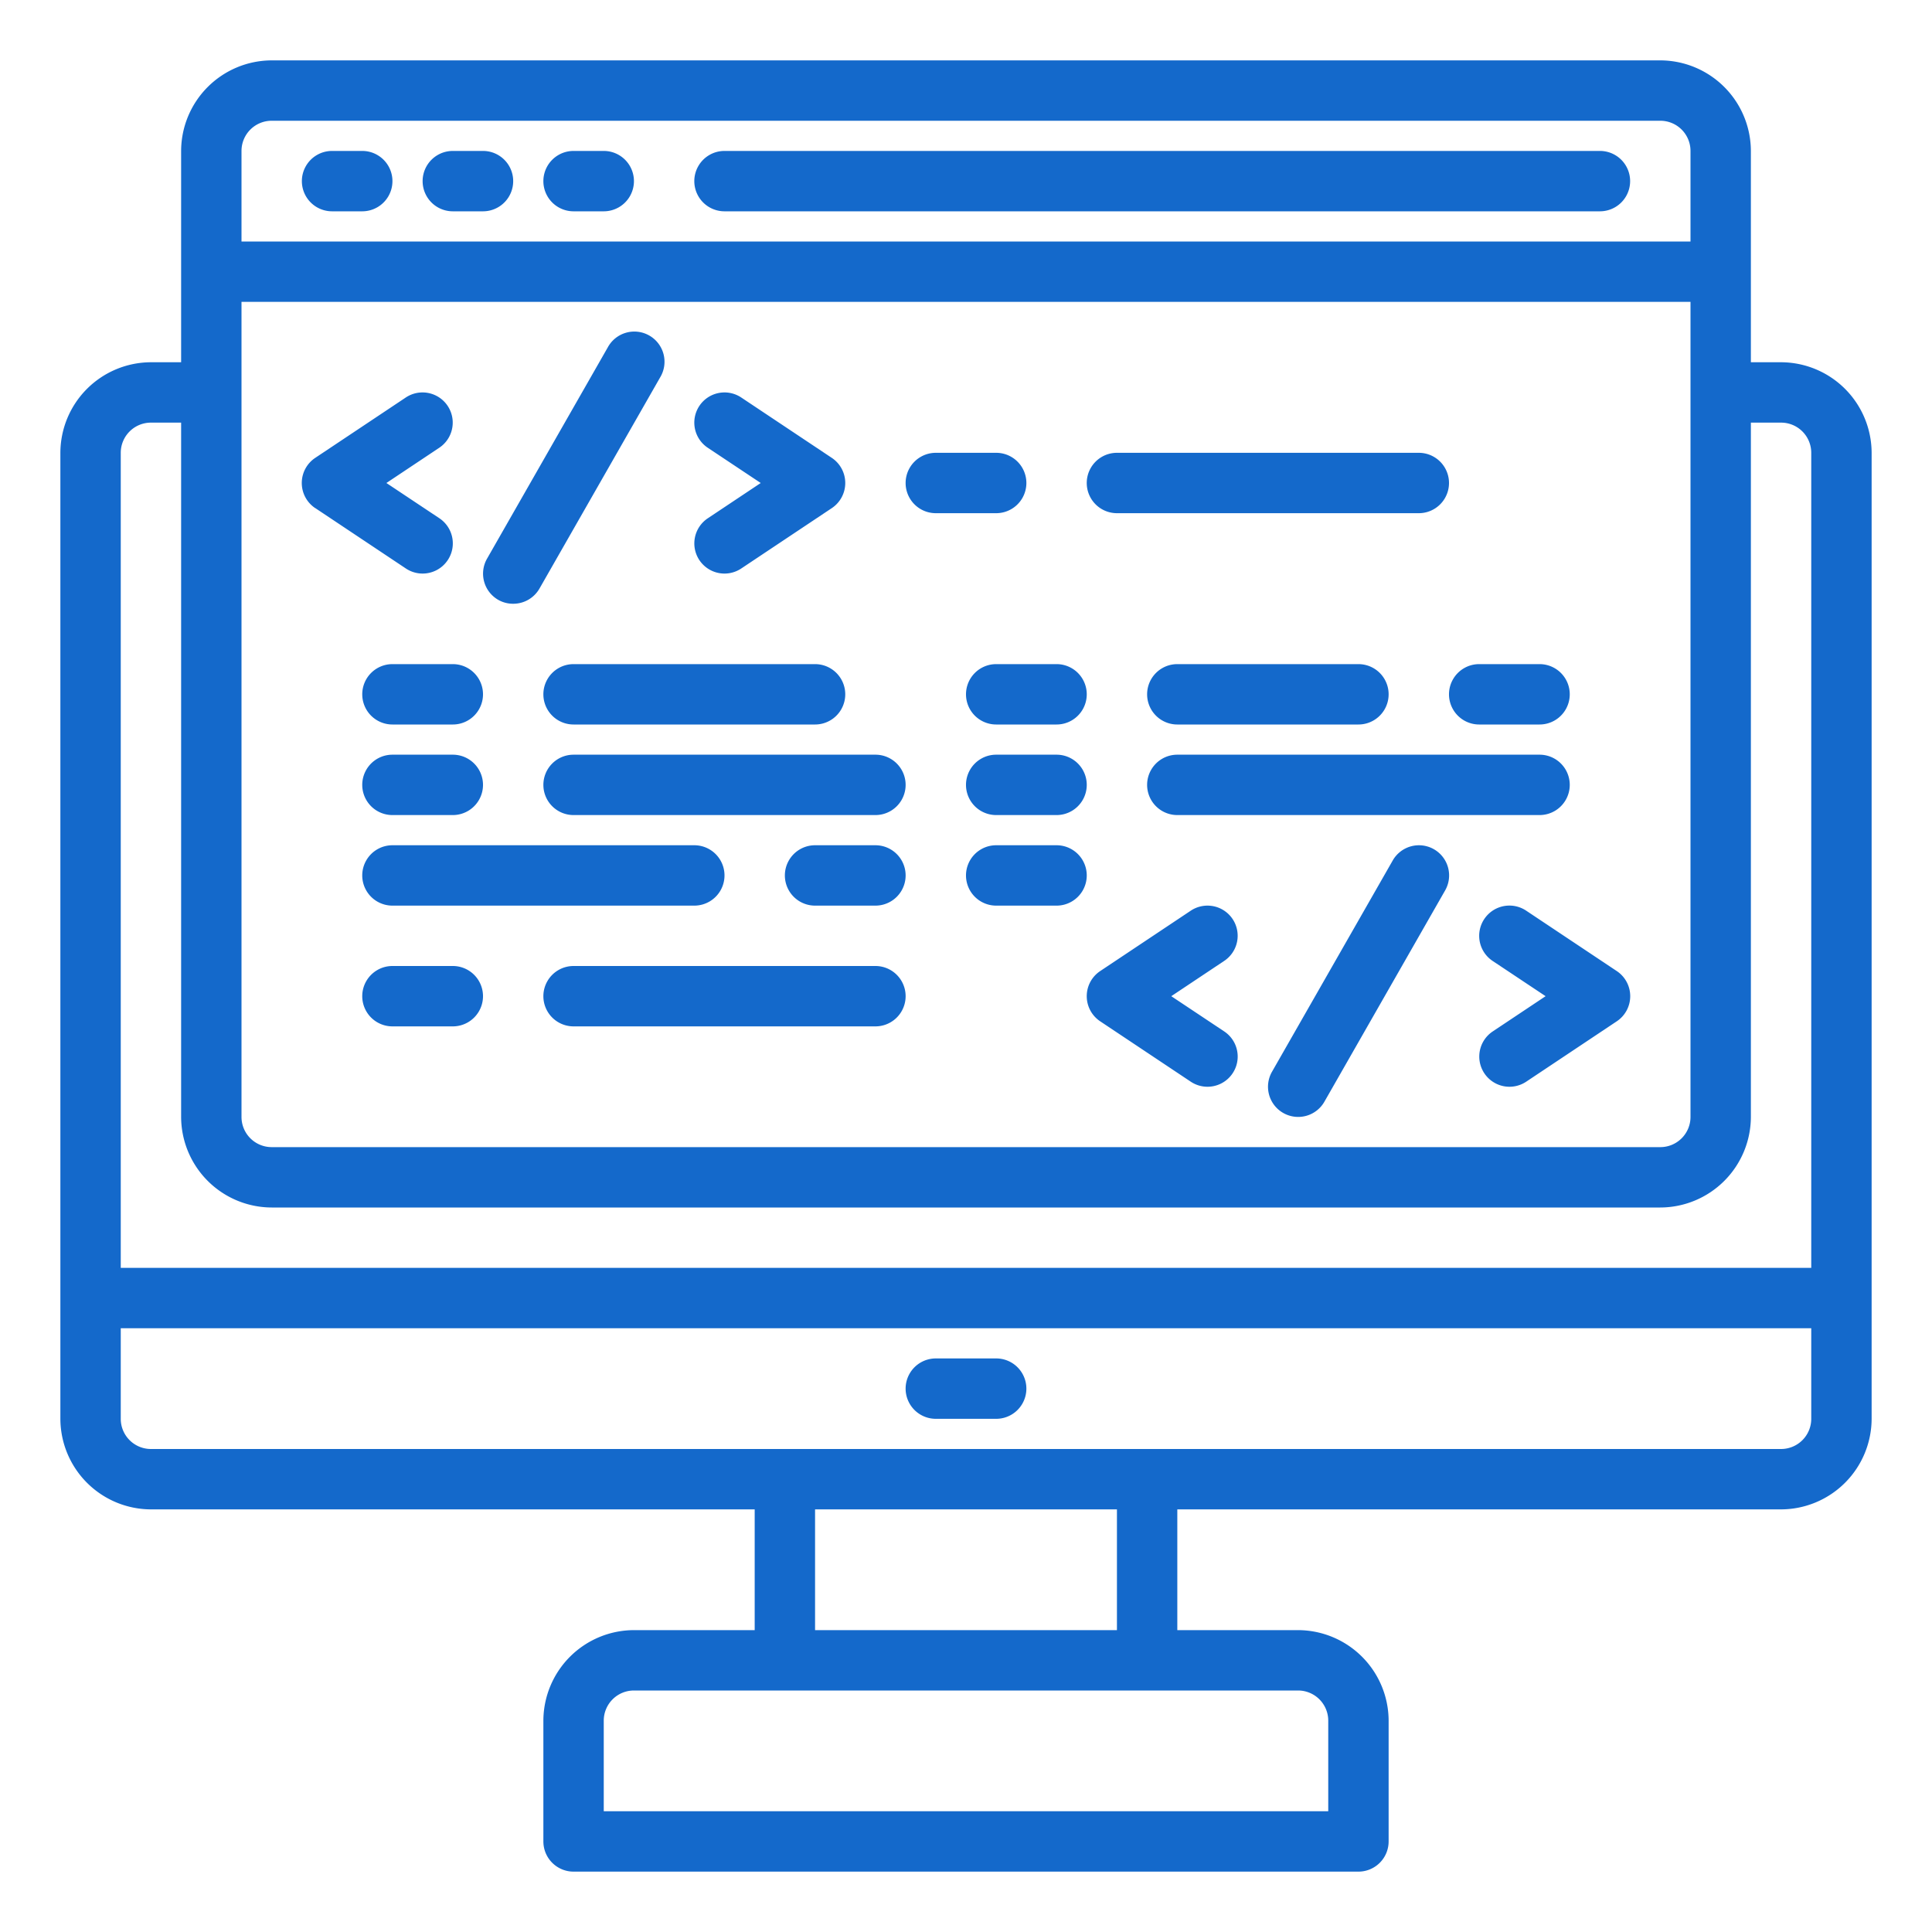
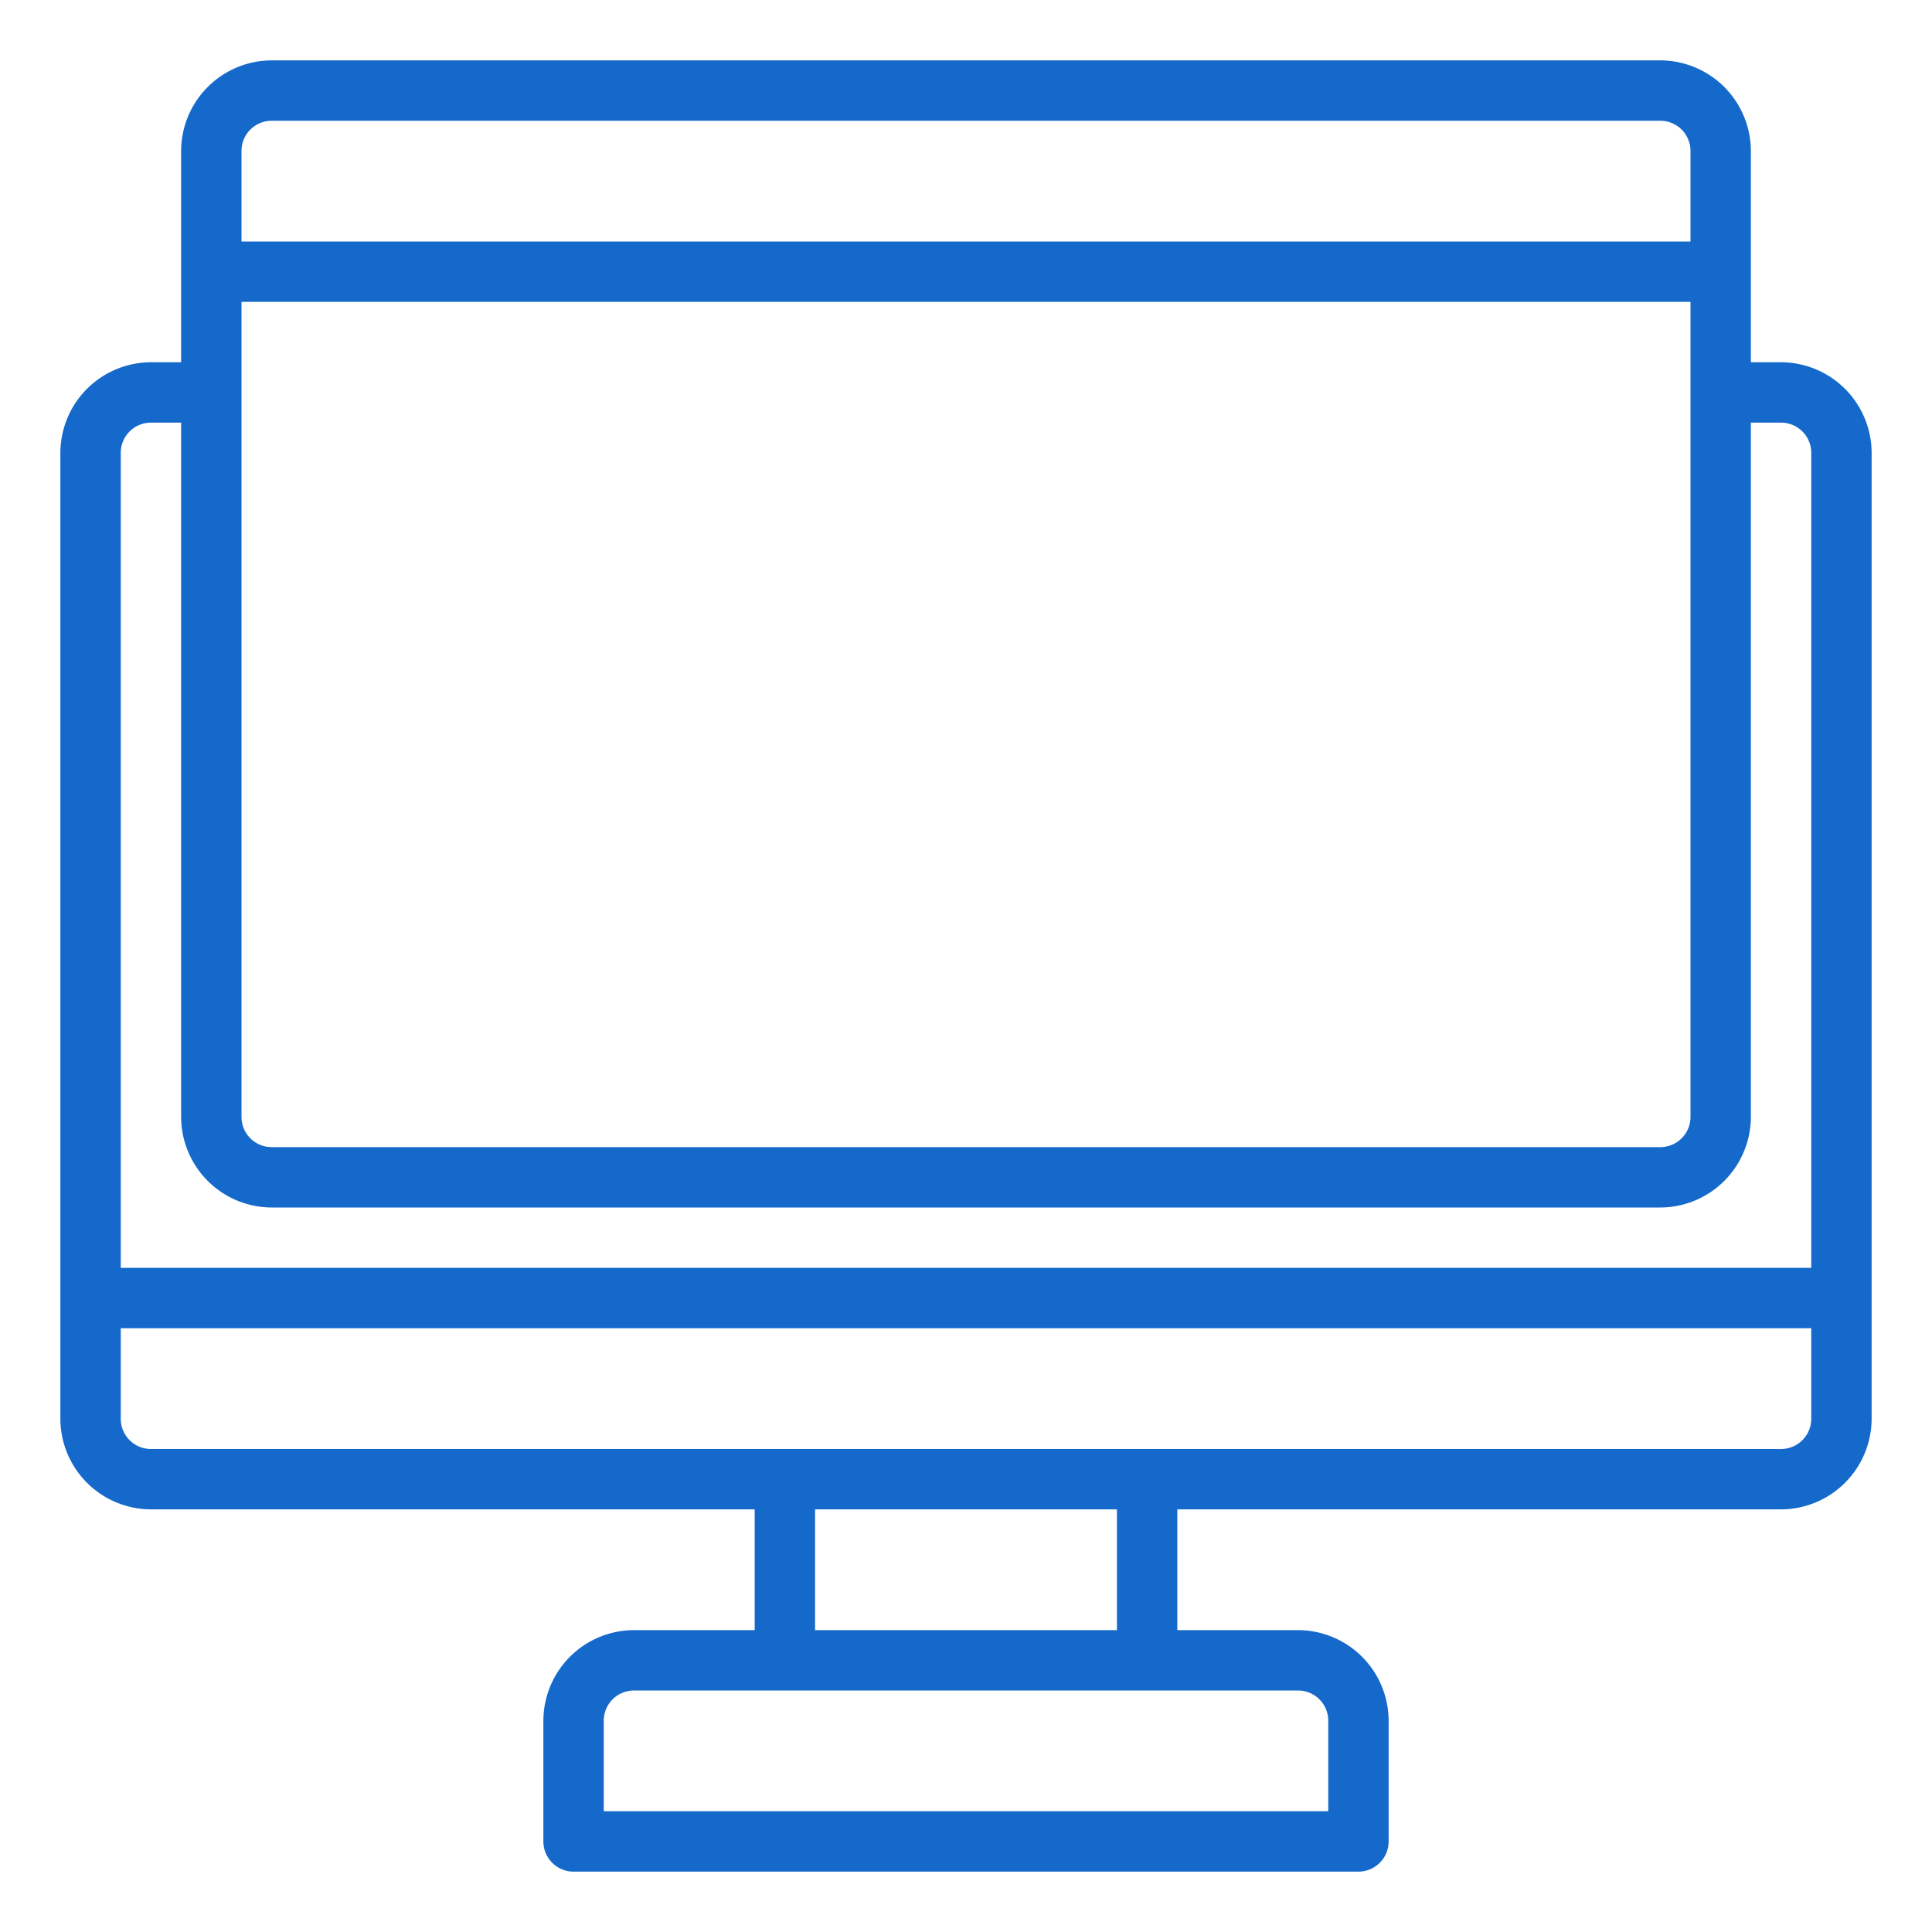
<svg xmlns="http://www.w3.org/2000/svg" width="512" height="512" x="0" y="0" viewBox="0 0 64 64" style="enable-background:new 0 0 512 512" xml:space="preserve" class="">
  <g>
    <path d="M59 12h-1V5a3.009 3.009 0 0 0-3-3H9a3.009 3.009 0 0 0-3 3v7H5a3.009 3.009 0 0 0-3 3v32a3.009 3.009 0 0 0 3 3h20v4h-4a3.009 3.009 0 0 0-3 3v4a1 1 0 0 0 1 1h26a1 1 0 0 0 1-1v-4a3.009 3.009 0 0 0-3-3h-4v-4h20a3.009 3.009 0 0 0 3-3V15a3.009 3.009 0 0 0-3-3zM8 5a1 1 0 0 1 1-1h46a1 1 0 0 1 1 1v3H8zm0 5h48v27a1 1 0 0 1-1 1H9a1 1 0 0 1-1-1zm35 46a1 1 0 0 1 1 1v3H20v-3a1 1 0 0 1 1-1zm-16-2v-4h10v4zm33-7a1 1 0 0 1-1 1H5a1 1 0 0 1-1-1v-3h56zm0-5H4V15a1 1 0 0 1 1-1h1v23a3.009 3.009 0 0 0 3 3h46a3.009 3.009 0 0 0 3-3V14h1a1 1 0 0 1 1 1z" fill="#1469cb" opacity="1" data-original="#000000" class="" />
-     <path d="M33 45h-2a1 1 0 0 0 0 2h2a1 1 0 0 0 0-2zM10.445 16.832l3 2a1 1 0 1 0 1.11-1.664L12.8 16l1.752-1.168a1 1 0 1 0-1.11-1.664l-3 2a1 1 0 0 0 0 1.664zM23.168 18.555a1 1 0 0 0 1.387.277l3-2a1 1 0 0 0 0-1.664l-3-2a1 1 0 0 0-1.11 1.664L25.2 16l-1.752 1.168a1 1 0 0 0-.28 1.387zM16.5 19.868A.988.988 0 0 0 17 20a1 1 0 0 0 .869-.5l4-7a1 1 0 1 0-1.736-.992l-4 7a1 1 0 0 0 .367 1.36zM40.832 30.445a1 1 0 0 0-1.387-.277l-3 2a1 1 0 0 0 0 1.664l3 2a1 1 0 1 0 1.11-1.664L38.8 33l1.752-1.168a1 1 0 0 0 .28-1.387zM49.168 30.445a1 1 0 0 0 .277 1.387L51.2 33l-1.752 1.168a1 1 0 0 0 1.11 1.664l3-2a1 1 0 0 0 0-1.664l-3-2a1 1 0 0 0-1.39.277zM47.5 28.132a1 1 0 0 0-1.364.372l-4 7a1 1 0 0 0 .372 1.364 1 1 0 0 0 1.364-.372l4-7a1 1 0 0 0-.372-1.364zM12 5h-1a1 1 0 0 0 0 2h1a1 1 0 0 0 0-2zM16 5h-1a1 1 0 0 0 0 2h1a1 1 0 0 0 0-2zM20 5h-1a1 1 0 0 0 0 2h1a1 1 0 0 0 0-2zM53 5H24a1 1 0 0 0 0 2h29a1 1 0 0 0 0-2zM31 17h2a1 1 0 0 0 0-2h-2a1 1 0 0 0 0 2zM37 17h10a1 1 0 0 0 0-2H37a1 1 0 0 0 0 2zM12 23a1 1 0 0 0 1 1h2a1 1 0 0 0 0-2h-2a1 1 0 0 0-1 1zM19 24h8a1 1 0 0 0 0-2h-8a1 1 0 0 0 0 2zM13 27h2a1 1 0 0 0 0-2h-2a1 1 0 0 0 0 2zM13 30h10a1 1 0 0 0 0-2H13a1 1 0 0 0 0 2zM18 26a1 1 0 0 0 1 1h10a1 1 0 0 0 0-2H19a1 1 0 0 0-1 1zM32 23a1 1 0 0 0 1 1h2a1 1 0 0 0 0-2h-2a1 1 0 0 0-1 1zM39 24h6a1 1 0 0 0 0-2h-6a1 1 0 0 0 0 2zM33 27h2a1 1 0 0 0 0-2h-2a1 1 0 0 0 0 2zM49 24h2a1 1 0 0 0 0-2h-2a1 1 0 0 0 0 2zM35 28h-2a1 1 0 0 0 0 2h2a1 1 0 0 0 0-2zM29 28h-2a1 1 0 0 0 0 2h2a1 1 0 0 0 0-2zM39 27h12a1 1 0 0 0 0-2H39a1 1 0 0 0 0 2zM15 32h-2a1 1 0 0 0 0 2h2a1 1 0 0 0 0-2zM29 32H19a1 1 0 0 0 0 2h10a1 1 0 0 0 0-2z" fill="#1469cb" opacity="1" data-original="#000000" class="" />
  </g>
</svg>